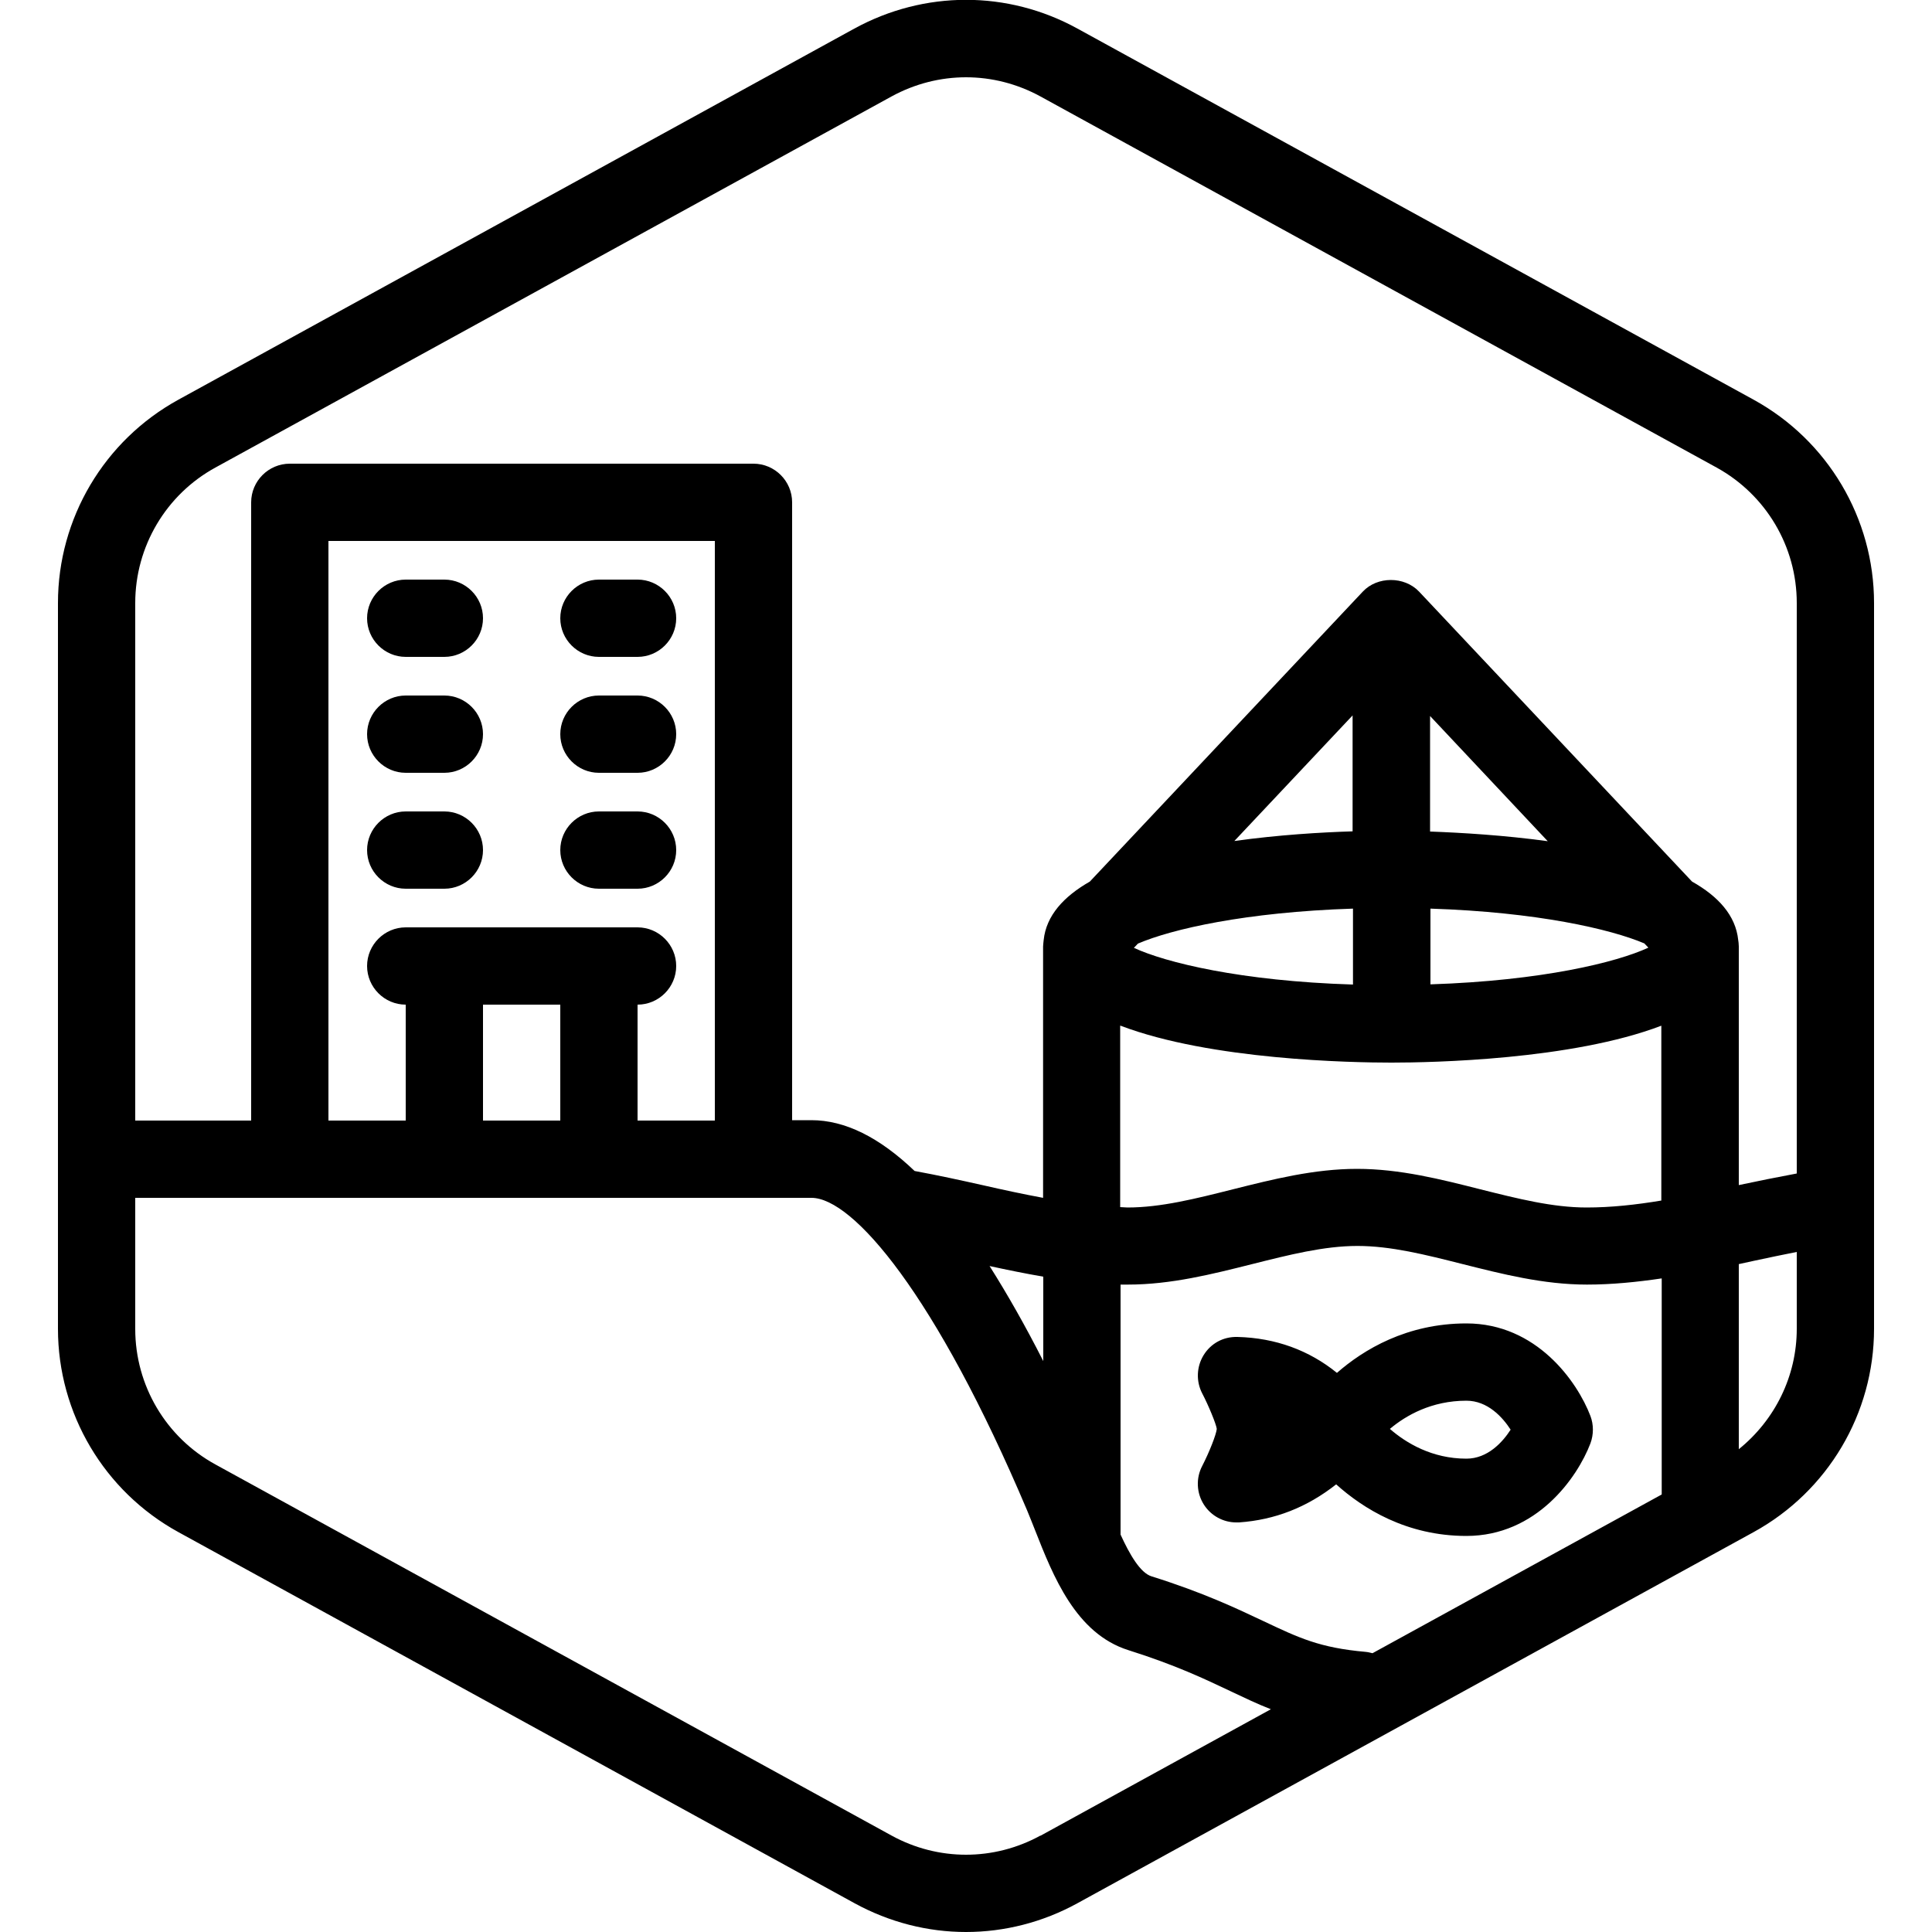
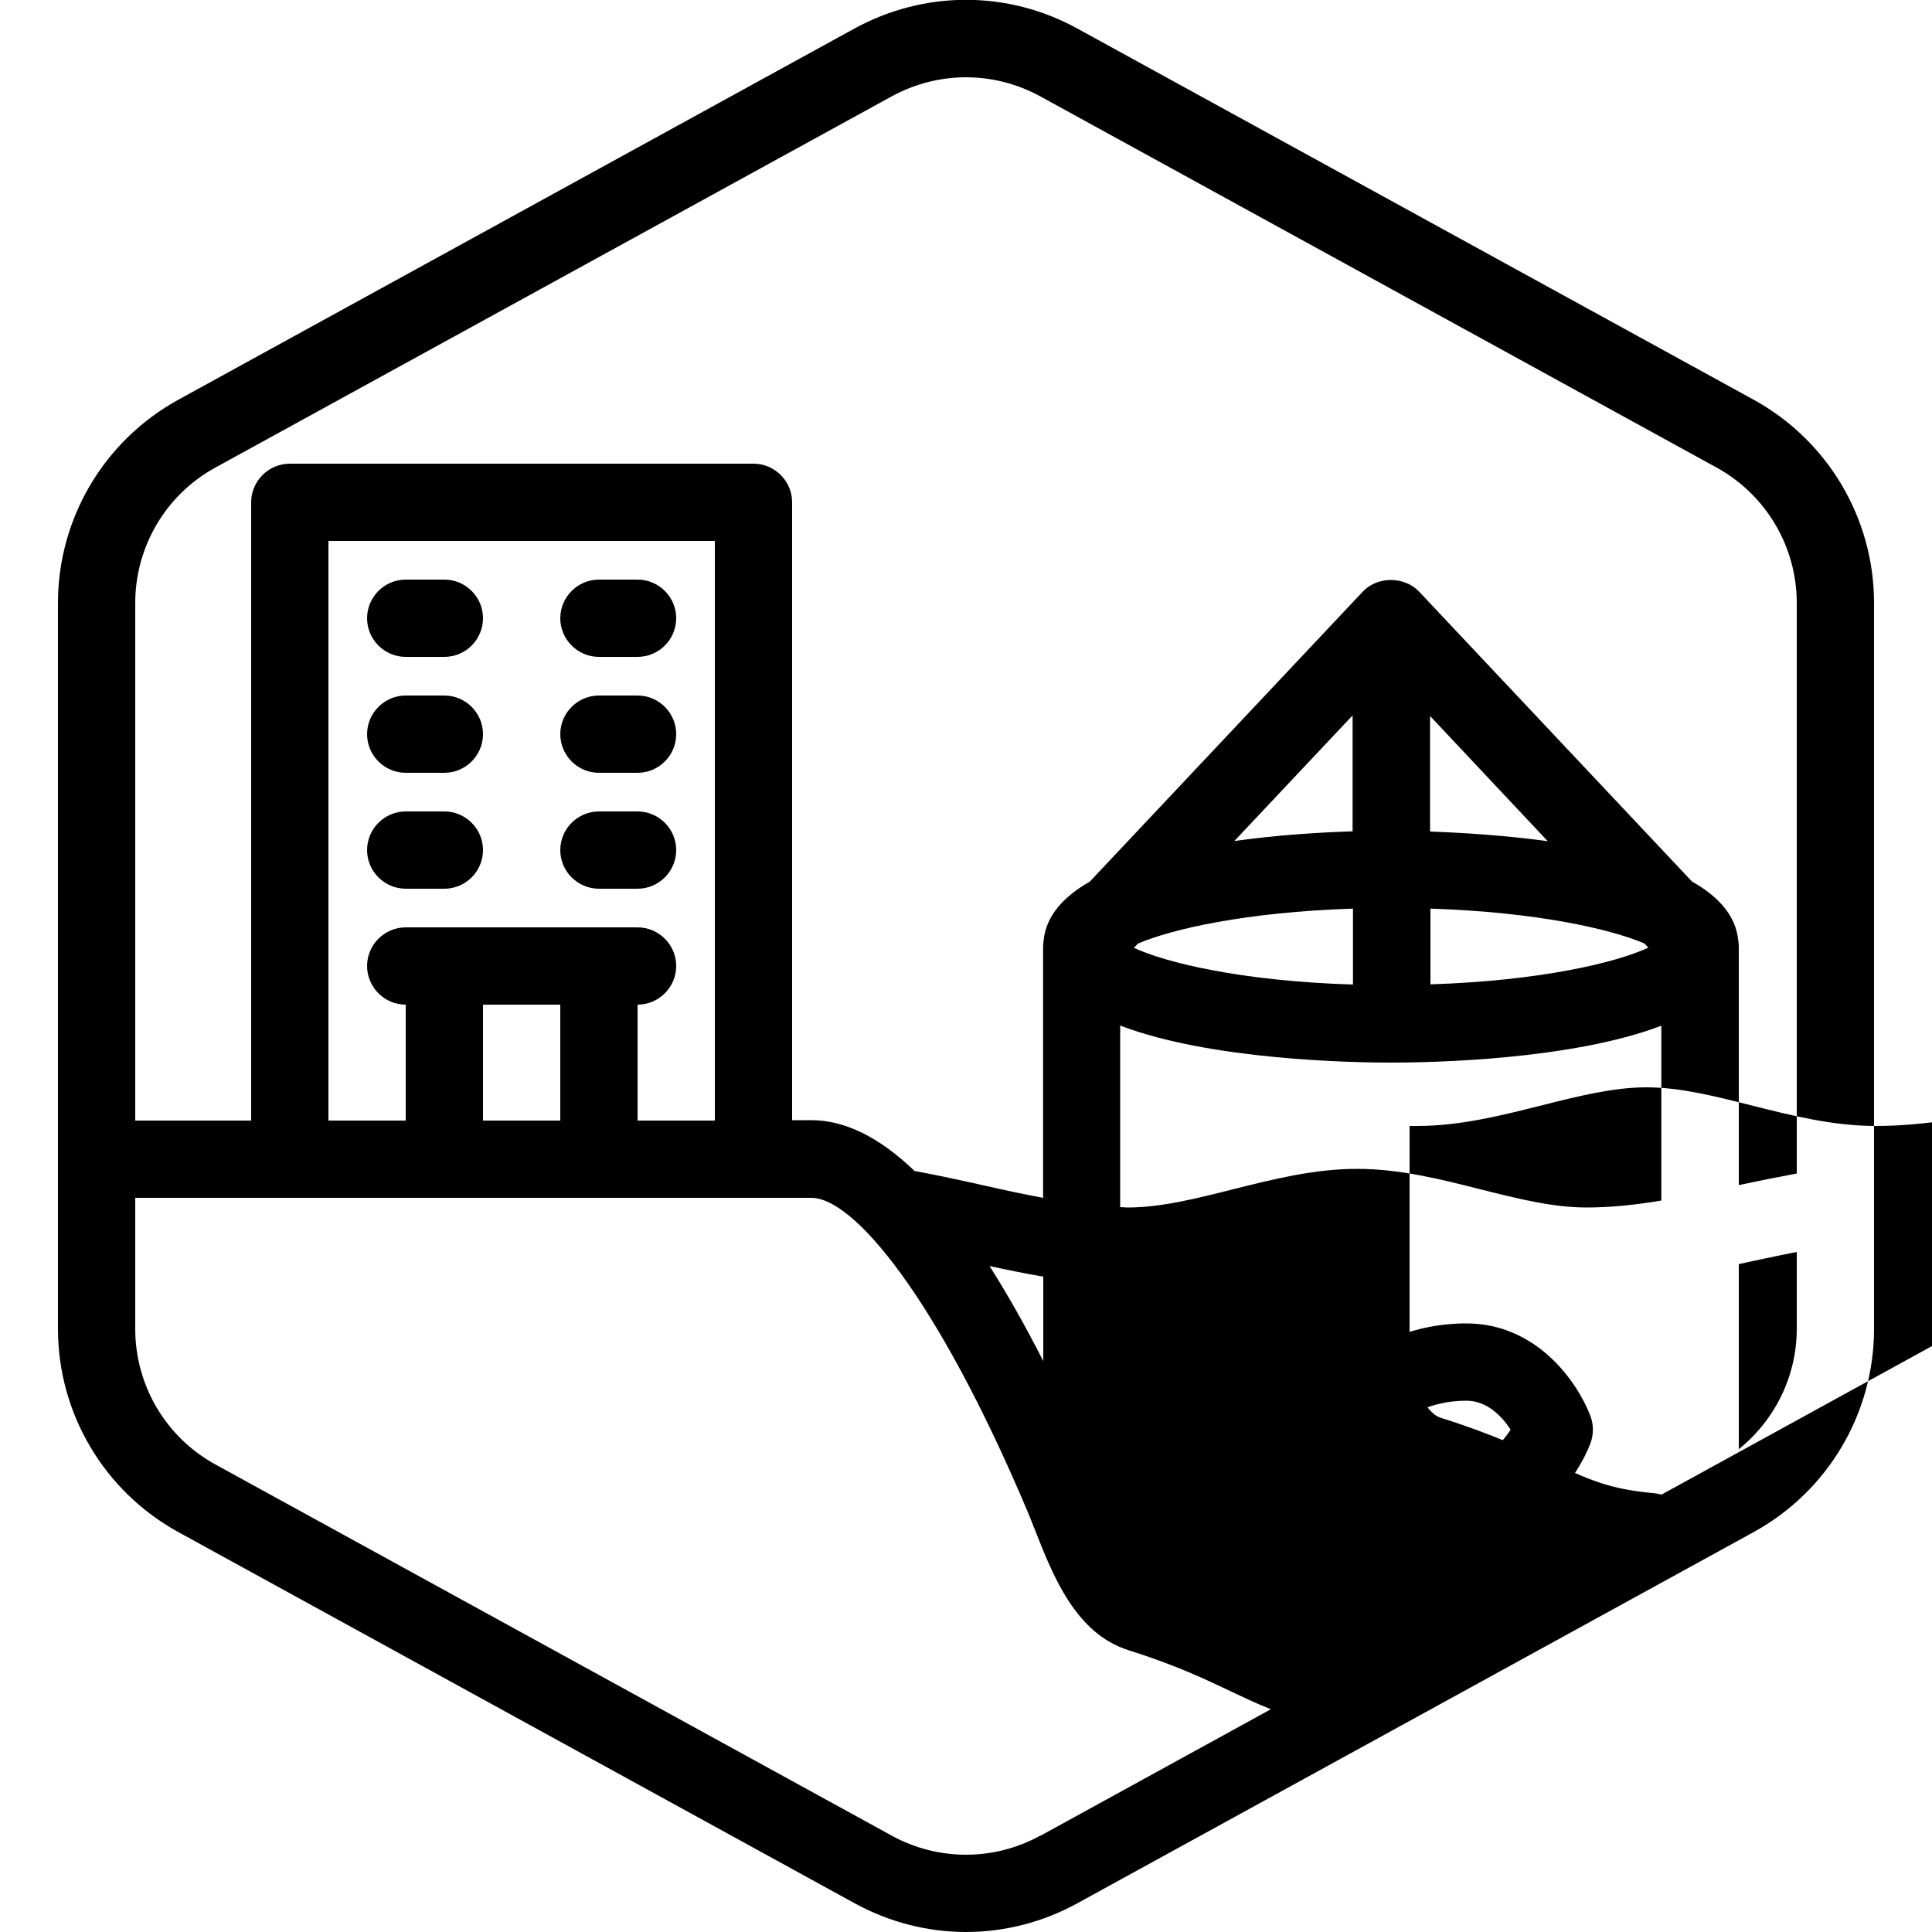
<svg xmlns="http://www.w3.org/2000/svg" id="Layer_1" data-name="Layer 1" viewBox="0 0 100 100">
  <defs>
    <style>
      .cls-1 {
        fill: #000;
        stroke-width: 0px;
      }
    </style>
  </defs>
-   <path class="cls-1" d="M75.9,68.5c-3.09,0-5.33,1.36-6.7,2.56-1.44-1.17-3.18-1.81-5.15-1.86-.74-.02-1.38.34-1.75.94s-.4,1.36-.07,1.99c.32.61.72,1.58.75,1.83-.03.3-.39,1.21-.75,1.91-.34.64-.3,1.42.09,2.02.37.57,1,.91,1.67.91.05,0,.09,0,.14,0,1.86-.13,3.52-.78,5.03-1.97,1.38,1.24,3.63,2.67,6.74,2.67,3.63,0,5.74-3.01,6.42-4.79.17-.46.17-.97,0-1.42-.68-1.78-2.79-4.79-6.42-4.79ZM75.9,75.5c-1.78,0-3.12-.81-3.96-1.54.83-.7,2.16-1.46,3.96-1.46,1.1,0,1.87.85,2.29,1.5-.42.65-1.19,1.5-2.29,1.5ZM90.77,20.69L55.77,1.48c-3.62-1.99-7.93-1.98-11.55,0L9.23,20.69c-3.84,2.11-6.23,6.14-6.23,10.52v37.57c0,4.38,2.39,8.41,6.23,10.52l35,19.21c1.81.99,3.79,1.49,5.77,1.49s3.97-.5,5.77-1.49l35-19.21c3.84-2.11,6.23-6.14,6.23-10.52V31.21c0-4.38-2.39-8.41-6.23-10.52ZM11.15,24.2L46.15,4.99c1.21-.66,2.53-.99,3.85-.99s2.64.33,3.85.99l35,19.21c2.56,1.41,4.15,4.09,4.15,7.01v29.53c-1.01.19-2.02.39-3,.6v-12.35c0-.09-.02-.31-.03-.33-.13-1.28-1.04-2.27-2.39-3.03l-14.13-15.01c-.76-.8-2.16-.8-2.91,0l-14.13,15.01c-1.35.77-2.26,1.76-2.39,3.03,0,.02-.03.23-.03.33v13.01c-1.02-.19-2.05-.41-3.1-.65-1.16-.26-2.35-.52-3.55-.74-1.83-1.75-3.61-2.63-5.34-2.63h-1V26c0-1.1-.9-2-2-2H15c-1.1,0-2,.9-2,2v32h-6v-26.79c0-2.92,1.59-5.61,4.15-7.01ZM86,77.36l-14.96,8.21c-.12-.03-.24-.06-.36-.07-2.38-.21-3.46-.73-5.26-1.58-1.38-.65-3.08-1.47-5.82-2.33-.58-.18-1.13-1.13-1.6-2.16v-12.94c.13,0,.25,0,.38,0,2.23,0,4.36-.54,6.43-1.06,1.91-.48,3.72-.94,5.45-.94s3.51.45,5.41.93c2.07.52,4.21,1.07,6.47,1.07,1.29,0,2.58-.13,3.87-.32v11.18ZM54,70.45c-.94-1.85-1.87-3.48-2.78-4.92.92.2,1.85.39,2.78.55v4.37ZM58.9,48.84c1.75-.75,5.57-1.63,11.13-1.81v3.93c-5.81-.18-9.7-1.14-11.34-1.9l.21-.22ZM74.04,50.96v-3.93c5.53.18,9.32,1.06,11.07,1.8l.21.22c-1.64.76-5.5,1.71-11.28,1.9ZM74.02,43.04v-5.98s6.09,6.48,6.09,6.48c-2.26-.31-4.47-.44-6.09-.5ZM70.01,37.03v6c-1.61.05-3.83.18-6.12.5l6.12-6.5ZM58,53.09c4.67,1.78,12,1.91,14,1.91.01,0,.03,0,.04,0,0,0,0,0,0,0h0s0,0,0,0c2.06,0,9.32-.14,13.95-1.91v9.05c-1.32.22-2.61.36-3.87.36-1.76,0-3.57-.46-5.49-.94-2.05-.52-4.17-1.06-6.39-1.06s-4.36.54-6.43,1.06c-1.91.48-3.72.94-5.45.94-.12,0-.25-.02-.38-.02v-9.39ZM33,58v-6c1.1,0,2-.9,2-2s-.9-2-2-2h-12c-1.1,0-2,.9-2,2s.9,2,2,2v6h-4v-30h20v30h-4ZM25,58v-6h4v6h-4ZM53.85,95.01c-2.41,1.32-5.29,1.32-7.7,0l-35-19.21c-2.56-1.4-4.15-4.09-4.15-7.01v-6.79h35c2.15,0,6.43,5,11.16,16.17.13.32.27.66.41,1.02.94,2.39,2.11,5.36,4.83,6.22,2.47.78,3.97,1.5,5.3,2.13.7.33,1.36.65,2.08.93l-11.93,6.55ZM90,75.01v-9.58c.26-.06.52-.11.78-.17.73-.16,1.48-.31,2.22-.46v3.98c0,2.45-1.13,4.72-3,6.23ZM25,44c0,1.1-.9,2-2,2h-2c-1.1,0-2-.9-2-2s.9-2,2-2h2c1.1,0,2,.9,2,2ZM25,38c0,1.1-.9,2-2,2h-2c-1.1,0-2-.9-2-2s.9-2,2-2h2c1.1,0,2,.9,2,2ZM25,32c0,1.1-.9,2-2,2h-2c-1.1,0-2-.9-2-2s.9-2,2-2h2c1.1,0,2,.9,2,2ZM35,44c0,1.1-.9,2-2,2h-2c-1.1,0-2-.9-2-2s.9-2,2-2h2c1.1,0,2,.9,2,2ZM35,38c0,1.1-.9,2-2,2h-2c-1.1,0-2-.9-2-2s.9-2,2-2h2c1.1,0,2,.9,2,2ZM29,32c0-1.1.9-2,2-2h2c1.1,0,2,.9,2,2s-.9,2-2,2h-2c-1.1,0-2-.9-2-2Z" />
+   <path class="cls-1" d="M75.9,68.5c-3.09,0-5.33,1.36-6.7,2.56-1.44-1.17-3.18-1.81-5.15-1.86-.74-.02-1.38.34-1.75.94s-.4,1.36-.07,1.99c.32.61.72,1.58.75,1.83-.03.3-.39,1.21-.75,1.91-.34.64-.3,1.42.09,2.02.37.57,1,.91,1.67.91.05,0,.09,0,.14,0,1.86-.13,3.52-.78,5.03-1.97,1.38,1.24,3.63,2.67,6.74,2.67,3.63,0,5.74-3.01,6.42-4.79.17-.46.17-.97,0-1.42-.68-1.78-2.79-4.79-6.42-4.79ZM75.9,75.5c-1.78,0-3.12-.81-3.96-1.54.83-.7,2.16-1.46,3.96-1.46,1.1,0,1.87.85,2.29,1.5-.42.65-1.19,1.5-2.29,1.5ZM90.77,20.69L55.77,1.48c-3.62-1.99-7.93-1.98-11.55,0L9.23,20.69c-3.84,2.11-6.23,6.14-6.23,10.52v37.57c0,4.38,2.39,8.41,6.23,10.52l35,19.21c1.81.99,3.79,1.49,5.77,1.49s3.97-.5,5.77-1.49l35-19.21c3.84-2.11,6.23-6.14,6.23-10.52V31.21c0-4.38-2.39-8.41-6.23-10.52ZM11.15,24.2L46.15,4.99c1.21-.66,2.53-.99,3.85-.99s2.64.33,3.85.99l35,19.21c2.56,1.41,4.15,4.09,4.15,7.01v29.53c-1.01.19-2.02.39-3,.6v-12.35c0-.09-.02-.31-.03-.33-.13-1.28-1.04-2.27-2.39-3.03l-14.13-15.01c-.76-.8-2.16-.8-2.91,0l-14.13,15.01c-1.35.77-2.26,1.76-2.39,3.03,0,.02-.03.23-.03.33v13.01c-1.02-.19-2.05-.41-3.1-.65-1.16-.26-2.35-.52-3.55-.74-1.83-1.75-3.61-2.63-5.34-2.63h-1V26c0-1.1-.9-2-2-2H15c-1.1,0-2,.9-2,2v32h-6v-26.79c0-2.92,1.59-5.61,4.15-7.01ZM86,77.36c-.12-.03-.24-.06-.36-.07-2.38-.21-3.46-.73-5.26-1.58-1.38-.65-3.08-1.47-5.82-2.33-.58-.18-1.13-1.13-1.6-2.16v-12.94c.13,0,.25,0,.38,0,2.23,0,4.36-.54,6.43-1.06,1.91-.48,3.72-.94,5.45-.94s3.51.45,5.41.93c2.07.52,4.21,1.07,6.47,1.07,1.29,0,2.58-.13,3.87-.32v11.18ZM54,70.45c-.94-1.85-1.87-3.48-2.78-4.92.92.2,1.85.39,2.78.55v4.37ZM58.9,48.84c1.75-.75,5.57-1.63,11.13-1.81v3.93c-5.81-.18-9.7-1.14-11.34-1.9l.21-.22ZM74.04,50.96v-3.93c5.53.18,9.32,1.06,11.07,1.8l.21.22c-1.64.76-5.5,1.71-11.28,1.9ZM74.02,43.04v-5.98s6.09,6.48,6.09,6.48c-2.26-.31-4.47-.44-6.09-.5ZM70.01,37.03v6c-1.61.05-3.83.18-6.12.5l6.12-6.5ZM58,53.09c4.67,1.78,12,1.91,14,1.91.01,0,.03,0,.04,0,0,0,0,0,0,0h0s0,0,0,0c2.06,0,9.32-.14,13.95-1.91v9.05c-1.32.22-2.61.36-3.87.36-1.76,0-3.57-.46-5.49-.94-2.05-.52-4.17-1.06-6.39-1.06s-4.36.54-6.43,1.06c-1.91.48-3.72.94-5.45.94-.12,0-.25-.02-.38-.02v-9.39ZM33,58v-6c1.1,0,2-.9,2-2s-.9-2-2-2h-12c-1.1,0-2,.9-2,2s.9,2,2,2v6h-4v-30h20v30h-4ZM25,58v-6h4v6h-4ZM53.85,95.01c-2.41,1.32-5.29,1.32-7.7,0l-35-19.21c-2.56-1.4-4.15-4.09-4.15-7.01v-6.79h35c2.15,0,6.43,5,11.16,16.17.13.32.27.66.41,1.02.94,2.39,2.11,5.36,4.83,6.22,2.47.78,3.97,1.5,5.3,2.13.7.33,1.36.65,2.08.93l-11.93,6.55ZM90,75.01v-9.58c.26-.06.52-.11.78-.17.73-.16,1.48-.31,2.22-.46v3.98c0,2.45-1.13,4.72-3,6.23ZM25,44c0,1.1-.9,2-2,2h-2c-1.1,0-2-.9-2-2s.9-2,2-2h2c1.1,0,2,.9,2,2ZM25,38c0,1.1-.9,2-2,2h-2c-1.1,0-2-.9-2-2s.9-2,2-2h2c1.1,0,2,.9,2,2ZM25,32c0,1.1-.9,2-2,2h-2c-1.1,0-2-.9-2-2s.9-2,2-2h2c1.1,0,2,.9,2,2ZM35,44c0,1.1-.9,2-2,2h-2c-1.1,0-2-.9-2-2s.9-2,2-2h2c1.1,0,2,.9,2,2ZM35,38c0,1.1-.9,2-2,2h-2c-1.1,0-2-.9-2-2s.9-2,2-2h2c1.1,0,2,.9,2,2ZM29,32c0-1.1.9-2,2-2h2c1.1,0,2,.9,2,2s-.9,2-2,2h-2c-1.1,0-2-.9-2-2Z" />
</svg>